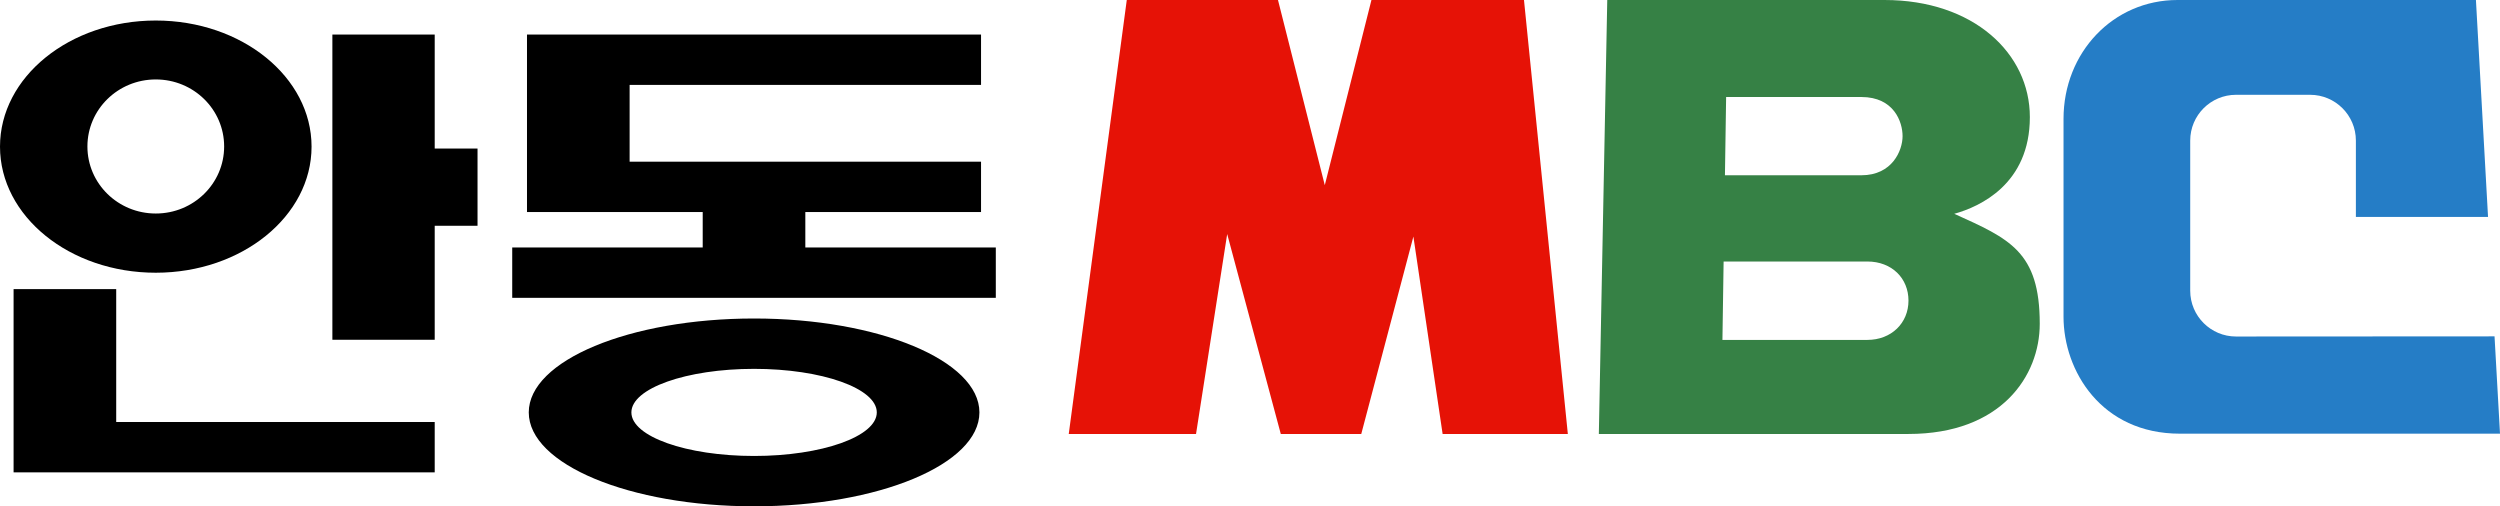
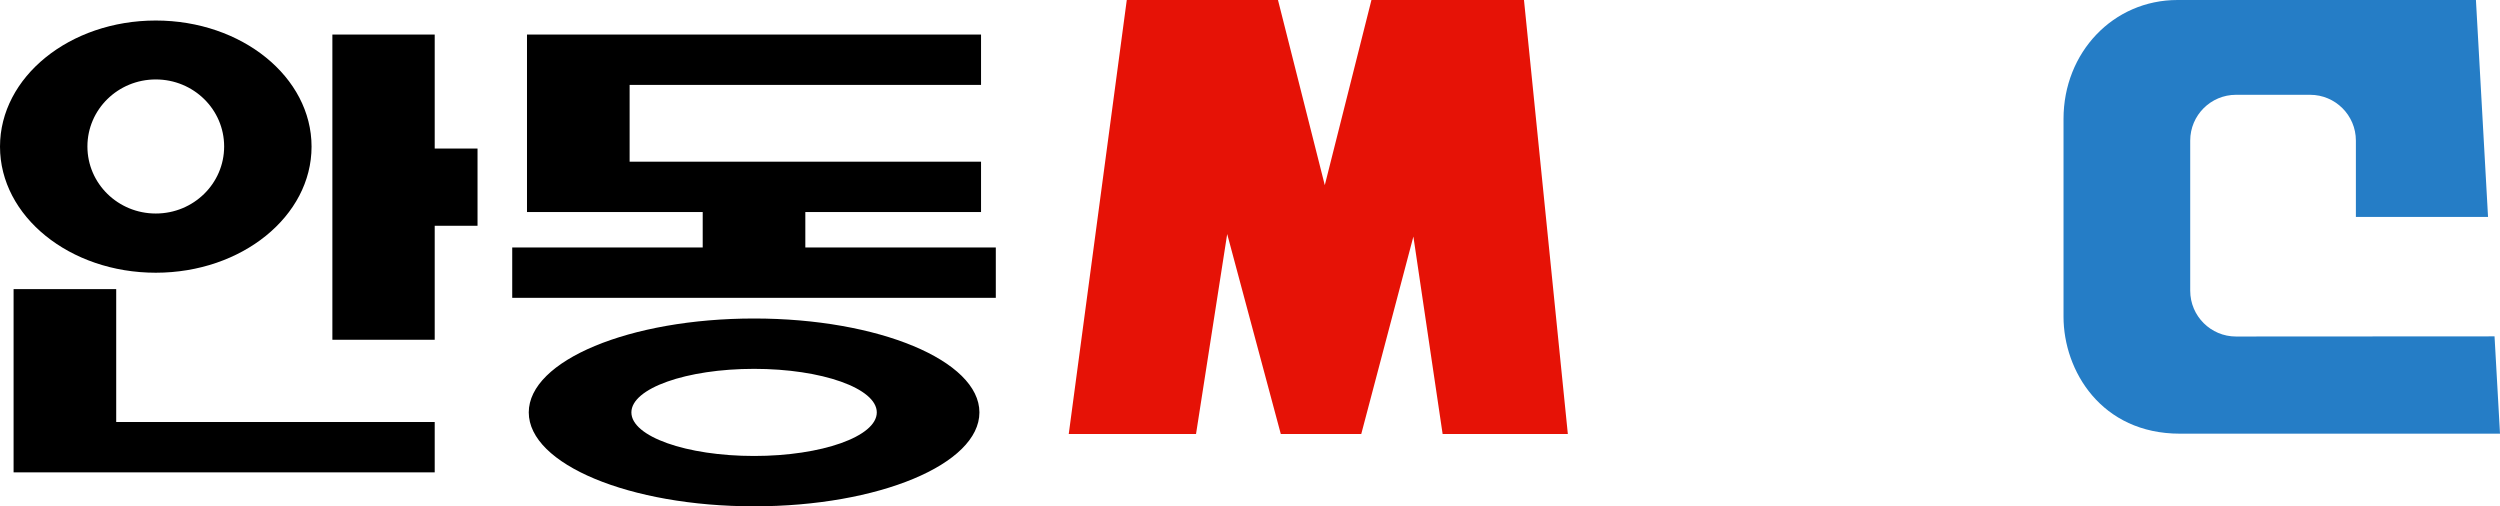
<svg xmlns="http://www.w3.org/2000/svg" version="1.1" id="svg2" x="0px" y="0px" viewBox="0 0 1693.1 342.9" style="enable-background:new 0 0 1693.1 342.9;" xml:space="preserve">
  <style type="text/css">
	.st0{fill:#E61206;}
	.st1{fill:#368145;}
	.st2{fill:#257DC6;}
</style>
  <g>
    <g>
      <path d="M105.5,13.9C47.2,13.9,0,52.1,0,99.3s47.2,85.4,105.5,85.4S211,146.4,211,99.3S163.8,13.9,105.5,13.9z M105.5,144.6    c-25.6,0-46.3-20.3-46.3-45.4s20.7-45.4,46.3-45.4s46.3,20.3,46.3,45.4S131.1,144.6,105.5,144.6z" />
      <polygon points="323.4,100.6 294.4,100.6 294.4,23.4 225.1,23.4 225.1,230.1 294.4,230.1 294.4,152.9 323.4,152.9   " />
      <polygon points="9.2,319.9 294.4,319.9 294.4,285.8 78.7,285.8 78.7,195.8 9.2,195.8   " />
    </g>
    <g>
      <polygon points="545.4,167.6 545.4,143.6 664.4,143.6 664.4,109.5 426.4,109.5 426.4,57.5 664.4,57.5 664.4,23.4 356.9,23.4     356.9,143.6 475.9,143.6 475.9,167.6 346.9,167.6 346.9,201.7 674.4,201.7 674.4,167.6   " />
      <path d="M510.7,215.7c-84.3,0-152.6,28.5-152.6,63.6s68.3,63.6,152.6,63.6s152.6-28.5,152.6-63.6    C663.3,244.2,594.9,215.7,510.7,215.7z M510.7,308.8c-45.9,0-83.1-13.2-83.1-29.5s37.2-29.5,83.1-29.5s83.1,13.2,83.1,29.5    S556.5,308.8,510.7,308.8z" />
    </g>
  </g>
  <g>
    <path class="st0" d="M1061.8,293.9L1032.1,0c-5.4,0-103.3,0-103.3,0l-31.6,125.4L865.5,0H763.1l-39.3,293.9H810l21.1-135.4   l36.3,135.4h54.5l35.3-133.7L977,293.9H1061.8z" />
-     <path class="st1" d="M1323.5,144.8c17.3-4.8,51.2-20.1,51.2-65.5c0-43.2-38.2-79.3-98.5-79.3h-187.7l-5.7,293.9h209.7   c62.8,0,88.9-39.3,88.9-74.6C1381.4,170.3,1360.9,161.7,1323.5,144.8z M1169,65.7h91.6c22.1,0,27.9,16.9,27.9,26.5   s-6.9,26.5-27.9,26.5h-92.4L1169,65.7z M1264.6,230.2h-98.1l0.8-53.1h97.3c16.7,0,27.9,11.4,27.9,26.5   C1292.5,218.8,1280.9,230.2,1264.6,230.2z" />
    <path class="st2" d="M1514.3,227.9c-17.1,0-31-13.9-31-31V95.2c0-17.1,13.9-31,31-31h50.2c17.1,0,31,13.9,31,31v51.7h89.5L1676.8,0   h-202.1c-43.6,0-77.2,35.6-77.2,80.5v134c0,36.6,25.6,79.2,78.8,79.2h216.8l-3.7-65.9L1514.3,227.9L1514.3,227.9z" />
  </g>
</svg>